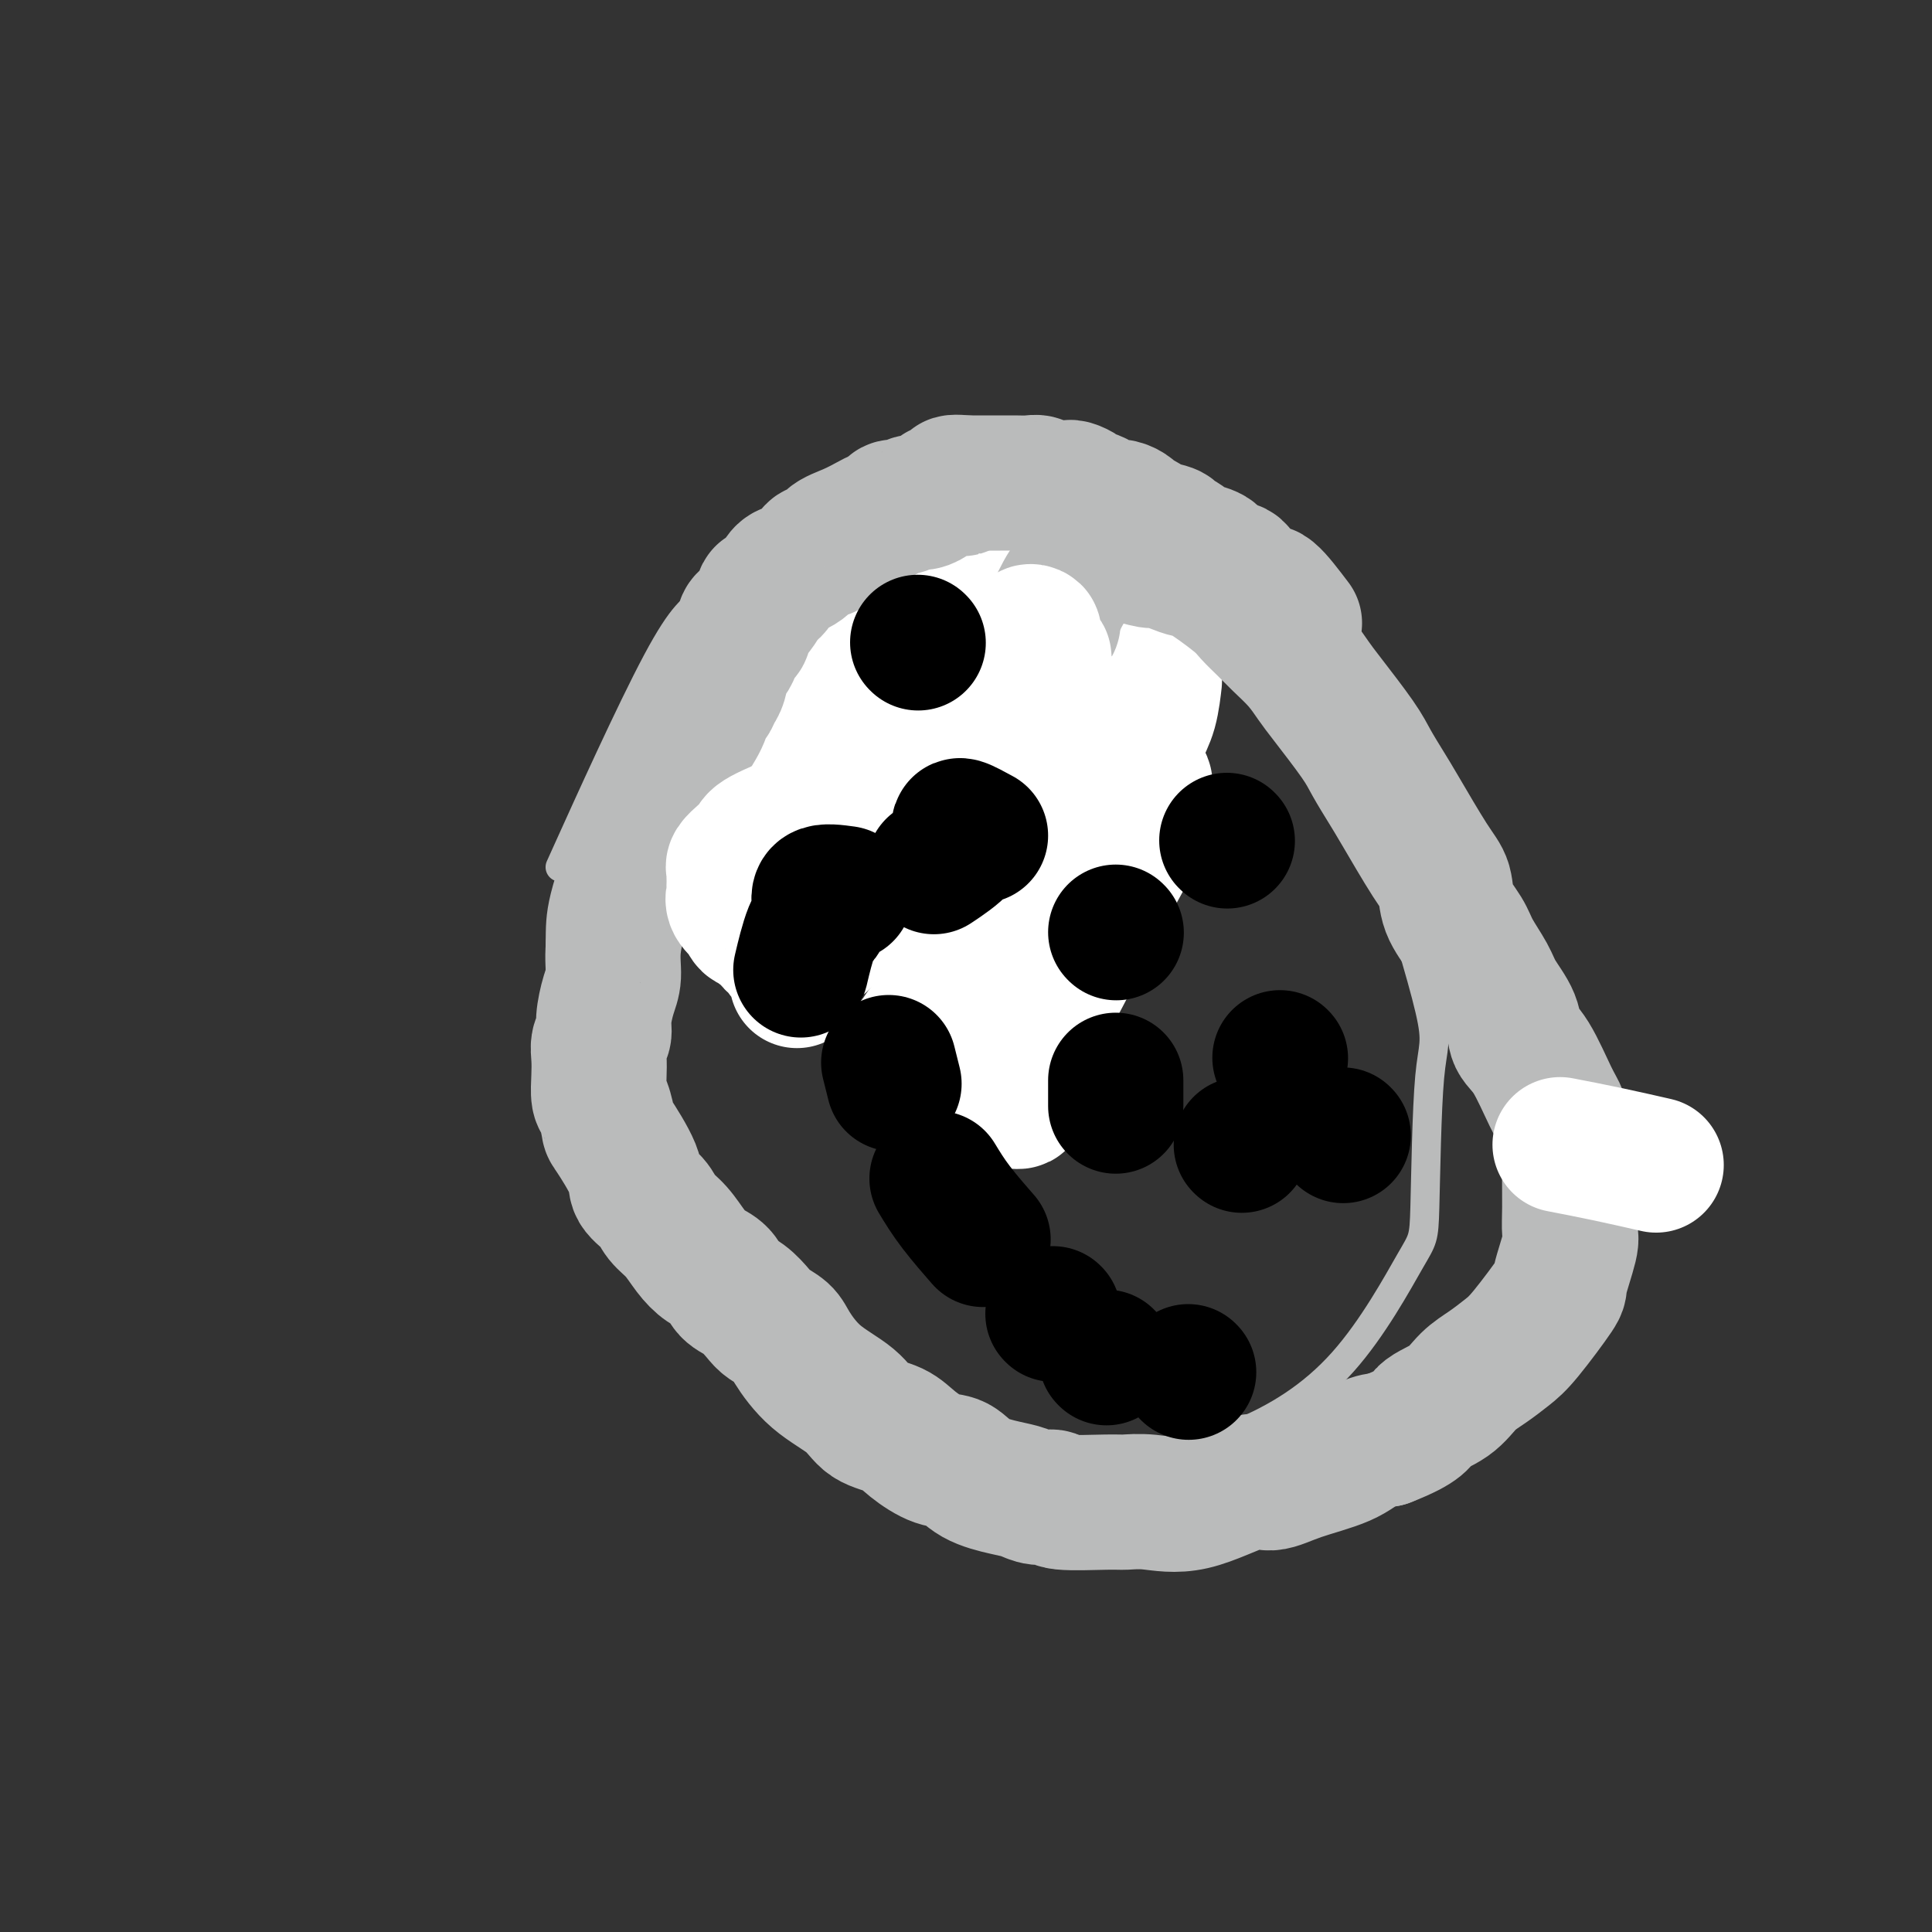
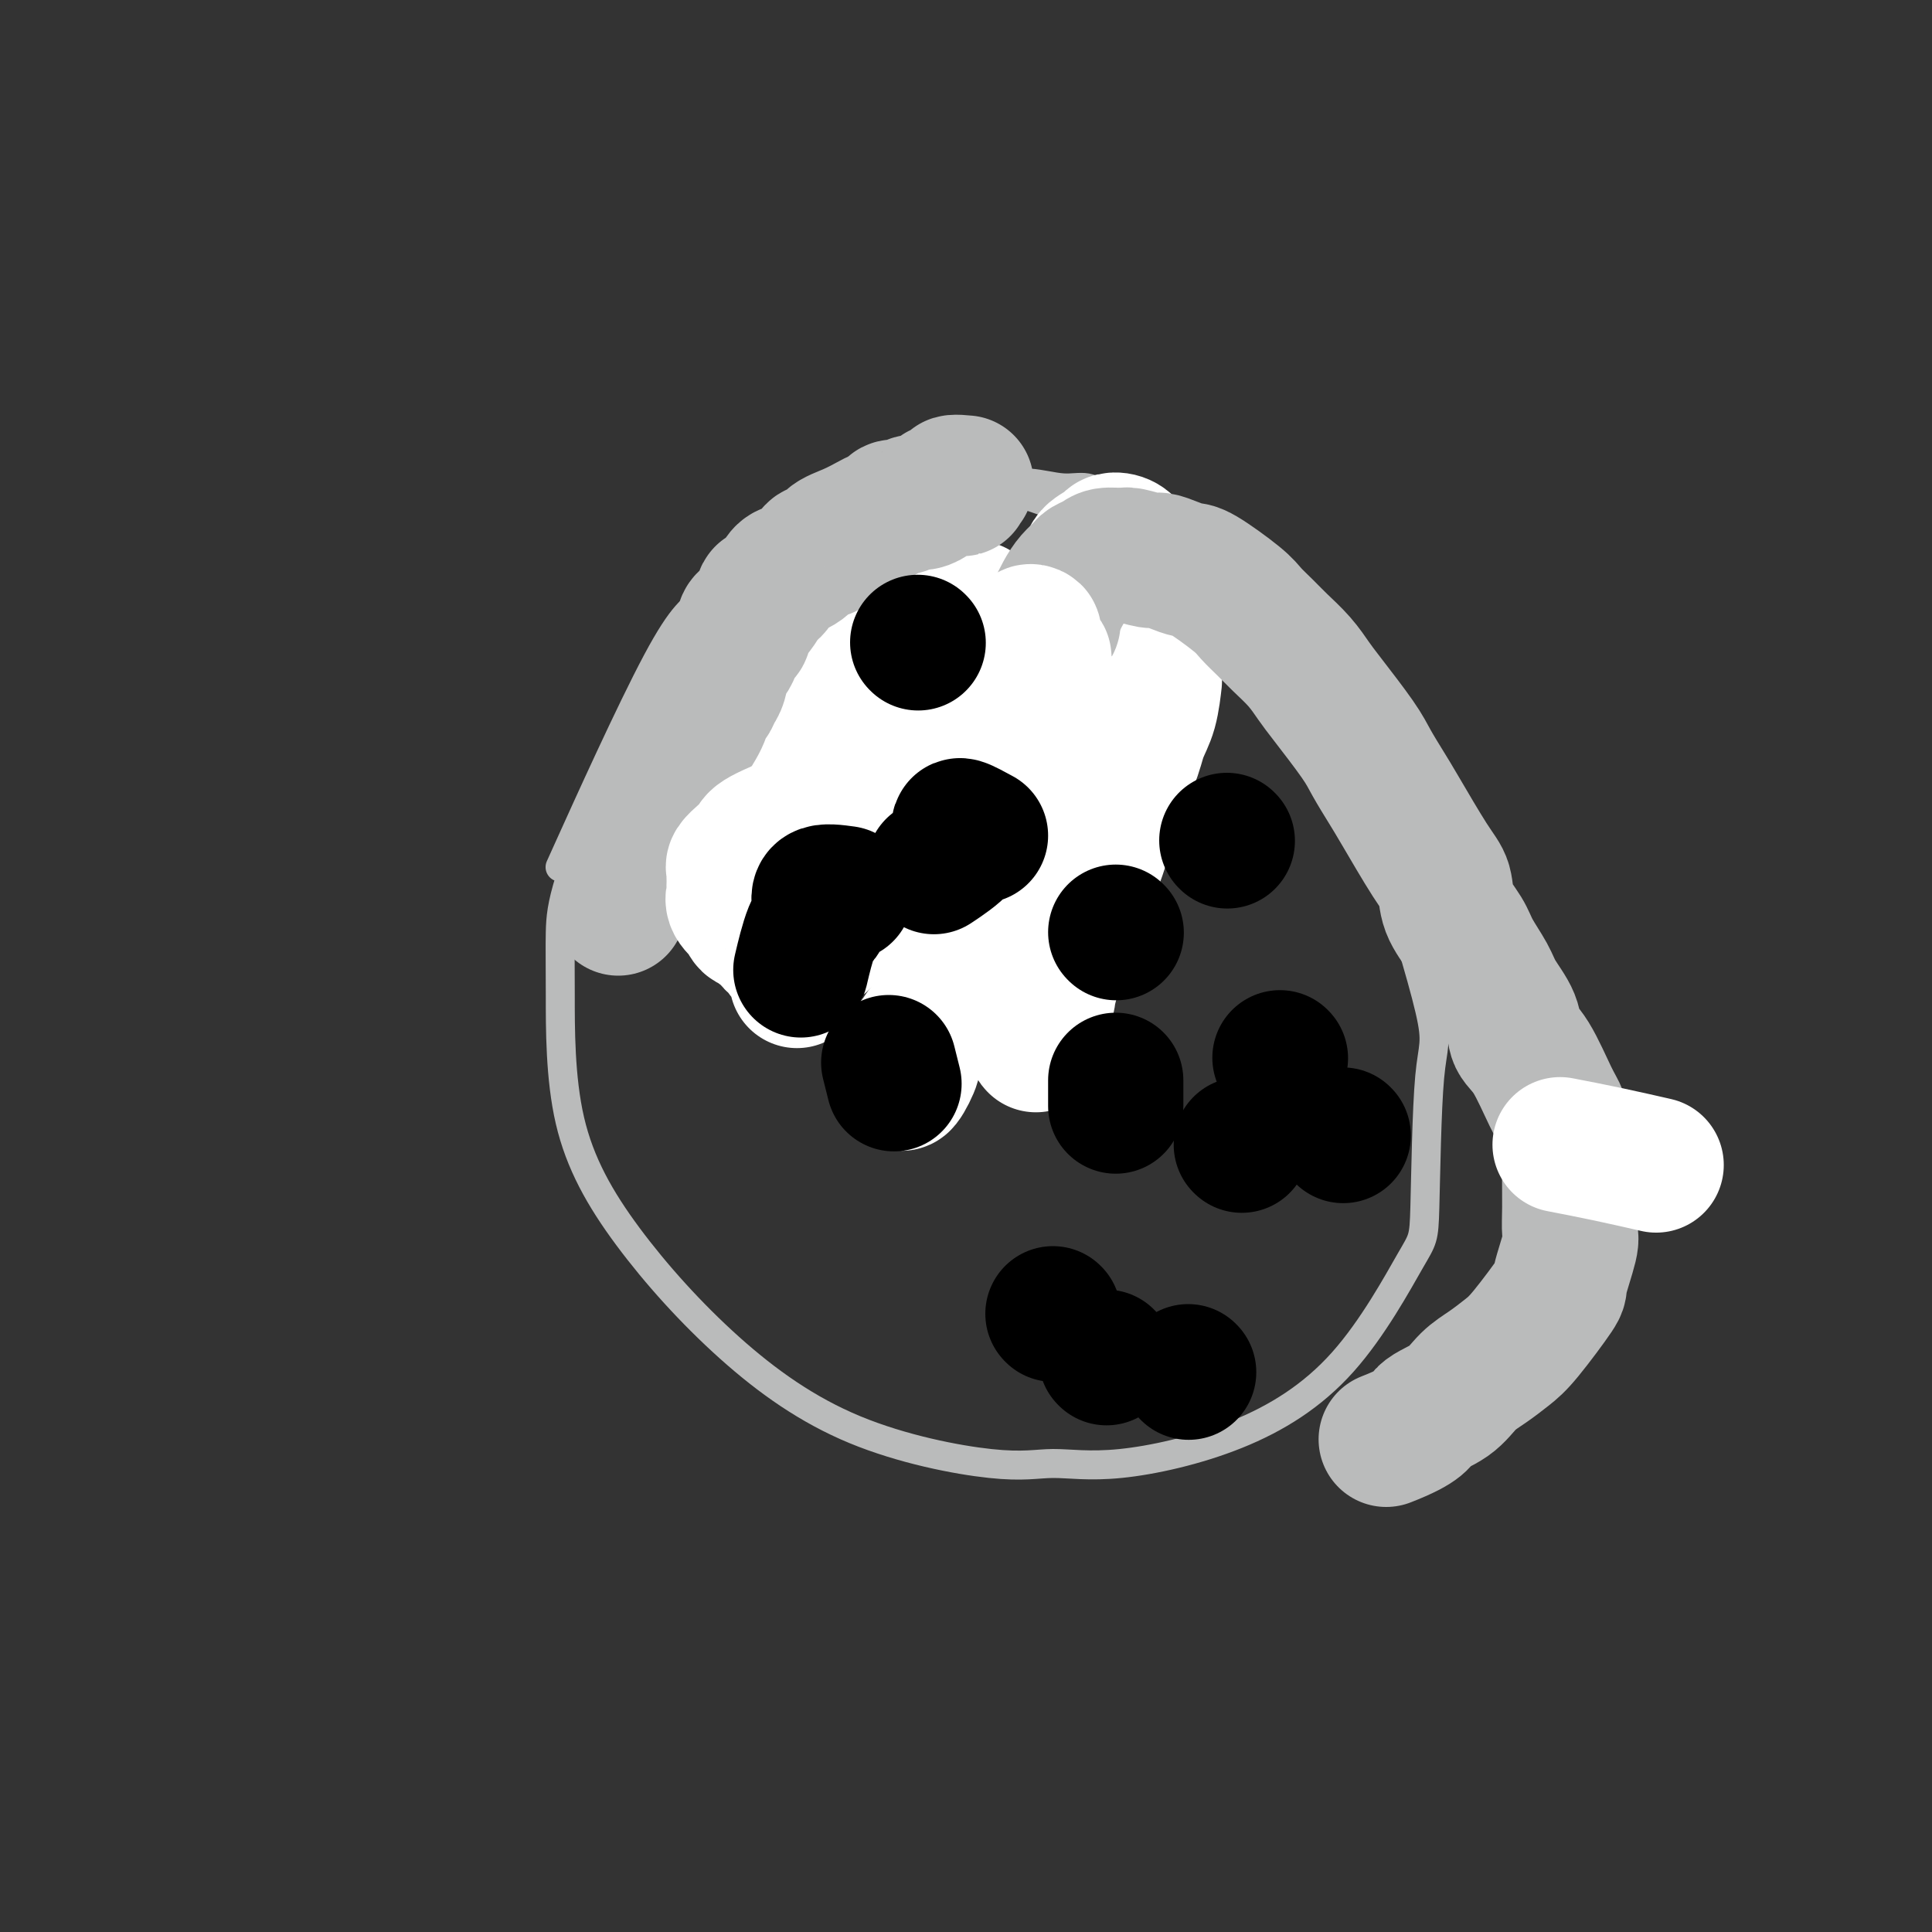
<svg xmlns="http://www.w3.org/2000/svg" viewBox="0 0 400 400" version="1.1">
  <rect x="0" y="0" width="400" height="400" fill="#333333" stroke="none" />
  <g fill="none" stroke="#BABBBB" stroke-width="6" stroke-linecap="round" stroke-linejoin="round">
    <path d="M238,111c-2.923,-2.610 -5.845,-5.220 -8,-7c-2.155,-1.780 -3.541,-2.730 -5,-3c-1.459,-0.270 -2.989,0.139 -5,0c-2.011,-0.139 -4.503,-0.825 -7,-1c-2.497,-0.175 -4.999,0.161 -8,0c-3.001,-0.161 -6.502,-0.820 -10,0c-3.498,0.820 -6.995,3.119 -11,5c-4.005,1.881 -8.519,3.344 -12,5c-3.481,1.656 -5.927,3.506 -11,8c-5.073,4.494 -12.771,11.631 -19,19c-6.229,7.369 -10.990,14.970 -15,23c-4.010,8.030 -7.270,16.487 -9,22c-1.730,5.513 -1.932,8.080 -2,11c-0.068,2.920 -0.003,6.194 0,13c0.003,6.806 -0.056,17.146 2,26c2.056,8.854 6.229,16.224 12,24c5.771,7.776 13.142,15.957 21,23c7.858,7.043 16.205,12.946 26,17c9.795,4.054 21.040,6.259 28,7c6.960,0.741 9.637,0.020 13,0c3.363,-0.020 7.412,0.663 14,0c6.588,-0.663 15.714,-2.671 24,-6c8.286,-3.329 15.730,-7.977 22,-15c6.270,-7.023 11.364,-16.421 14,-21c2.636,-4.579 2.815,-4.341 3,-11c0.185,-6.659 0.377,-20.216 1,-27c0.623,-6.784 1.677,-6.796 0,-14c-1.677,-7.204 -6.086,-21.599 -9,-30c-2.914,-8.401 -4.333,-10.807 -6,-14c-1.667,-3.193 -3.582,-7.174 -8,-14c-4.418,-6.826 -11.340,-16.497 -19,-24c-7.660,-7.503 -16.060,-12.838 -24,-17c-7.940,-4.162 -15.422,-7.150 -23,-9c-7.578,-1.850 -15.253,-2.562 -24,0c-8.747,2.562 -18.568,8.399 -25,13c-6.432,4.601 -9.477,7.965 -12,10c-2.523,2.035 -4.526,2.740 -10,13c-5.474,10.260 -14.421,30.074 -18,38c-3.579,7.926 -1.789,3.963 0,0" />
  </g>
  <g fill="none" stroke="#886AAE" stroke-width="6" stroke-linecap="round" stroke-linejoin="round">
    <path d="M179,185c1.017,3.203 2.033,6.407 3,8c0.967,1.593 1.884,1.576 3,2c1.116,0.424 2.431,1.289 4,2c1.569,0.711 3.393,1.269 5,2c1.607,0.731 2.996,1.636 4,2c1.004,0.364 1.623,0.186 5,0c3.377,-0.186 9.511,-0.381 13,-1c3.489,-0.619 4.332,-1.662 6,-3c1.668,-1.338 4.161,-2.970 6,-5c1.839,-2.030 3.026,-4.458 4,-7c0.974,-2.542 1.737,-5.197 2,-8c0.263,-2.803 0.027,-5.754 0,-9c-0.027,-3.246 0.155,-6.786 0,-10c-0.155,-3.214 -0.646,-6.102 -2,-9c-1.354,-2.898 -3.571,-5.805 -6,-9c-2.429,-3.195 -5.069,-6.677 -7,-9c-1.931,-2.323 -3.153,-3.488 -7,-6c-3.847,-2.512 -10.319,-6.370 -14,-8c-3.681,-1.630 -4.571,-1.031 -6,-1c-1.429,0.031 -3.397,-0.504 -7,0c-3.603,0.504 -8.840,2.049 -12,4c-3.160,1.951 -4.242,4.309 -6,6c-1.758,1.691 -4.190,2.717 -7,7c-2.810,4.283 -5.997,11.824 -8,17c-2.003,5.176 -2.820,7.989 -3,11c-0.180,3.011 0.278,6.222 0,9c-0.278,2.778 -1.291,5.123 0,9c1.291,3.877 4.885,9.288 7,12c2.115,2.712 2.752,2.727 5,4c2.248,1.273 6.107,3.806 8,5c1.893,1.194 1.819,1.051 3,1c1.181,-0.051 3.615,-0.010 5,0c1.385,0.010 1.721,-0.012 3,0c1.279,0.012 3.502,0.056 5,0c1.498,-0.056 2.270,-0.213 6,-2c3.730,-1.787 10.419,-5.203 14,-7c3.581,-1.797 4.055,-1.974 6,-4c1.945,-2.026 5.362,-5.901 7,-8c1.638,-2.099 1.497,-2.422 2,-3c0.503,-0.578 1.650,-1.411 2,-2c0.350,-0.589 -0.096,-0.935 0,-1c0.096,-0.065 0.733,0.151 1,0c0.267,-0.151 0.164,-0.669 0,-1c-0.164,-0.331 -0.390,-0.474 -1,0c-0.610,0.474 -1.603,1.564 -2,2c-0.397,0.436 -0.199,0.218 0,0" />
  </g>
  <g fill="none" stroke="#FFFFFF" stroke-width="28" stroke-linecap="round" stroke-linejoin="round">
-     <path d="M196,159c-0.438,3.125 -0.877,6.250 -1,9c-0.123,2.750 0.069,5.124 0,8c-0.069,2.876 -0.397,6.252 0,10c0.397,3.748 1.521,7.866 2,11c0.479,3.134 0.313,5.285 1,9c0.687,3.715 2.227,8.996 4,13c1.773,4.004 3.781,6.732 5,8c1.219,1.268 1.651,1.075 2,1c0.349,-0.075 0.615,-0.033 1,0c0.385,0.033 0.888,0.055 1,0c0.112,-0.055 -0.167,-0.188 0,-1c0.167,-0.812 0.781,-2.302 1,-3c0.219,-0.698 0.045,-0.604 0,-1c-0.045,-0.396 0.041,-1.283 0,-2c-0.041,-0.717 -0.207,-1.264 0,-2c0.207,-0.736 0.789,-1.661 2,-5c1.211,-3.339 3.052,-9.093 6,-15c2.948,-5.907 7.004,-11.967 9,-15c1.996,-3.033 1.932,-3.039 3,-5c1.068,-1.961 3.268,-5.878 4,-8c0.732,-2.122 -0.003,-2.449 0,-3c0.003,-0.551 0.743,-1.326 1,-2c0.257,-0.674 0.031,-1.246 0,-2c-0.031,-0.754 0.131,-1.688 0,-2c-0.131,-0.312 -0.556,-0.002 -1,0c-0.444,0.002 -0.905,-0.306 -1,0c-0.095,0.306 0.178,1.224 0,2c-0.178,0.776 -0.807,1.408 -1,2c-0.193,0.592 0.050,1.144 0,2c-0.050,0.856 -0.391,2.017 -1,3c-0.609,0.983 -1.484,1.788 -2,3c-0.516,1.212 -0.673,2.831 -1,4c-0.327,1.169 -0.823,1.889 -2,5c-1.177,3.111 -3.033,8.615 -5,13c-1.967,4.385 -4.044,7.653 -5,10c-0.956,2.347 -0.792,3.773 -1,5c-0.208,1.227 -0.787,2.253 -1,3c-0.213,0.747 -0.061,1.213 0,1c0.061,-0.213 0.030,-1.107 0,-2" />
    <path d="M216,213c-2.994,7.419 -0.981,0.467 0,-3c0.981,-3.467 0.928,-3.448 1,-4c0.072,-0.552 0.267,-1.676 1,-4c0.733,-2.324 2.002,-5.850 4,-11c1.998,-5.150 4.724,-11.925 6,-16c1.276,-4.075 1.102,-5.449 2,-8c0.898,-2.551 2.868,-6.277 4,-9c1.132,-2.723 1.425,-4.443 2,-6c0.575,-1.557 1.430,-2.952 2,-5c0.570,-2.048 0.854,-4.750 1,-6c0.146,-1.250 0.153,-1.049 0,-1c-0.153,0.049 -0.467,-0.056 -1,0c-0.533,0.056 -1.287,0.272 -2,1c-0.713,0.728 -1.387,1.969 -2,3c-0.613,1.031 -1.164,1.851 -2,3c-0.836,1.149 -1.956,2.627 -3,4c-1.044,1.373 -2.012,2.641 -3,4c-0.988,1.359 -1.997,2.808 -4,6c-2.003,3.192 -5.000,8.128 -8,13c-3.000,4.872 -6.002,9.679 -9,15c-2.998,5.321 -5.993,11.157 -8,15c-2.007,3.843 -3.027,5.695 -4,7c-0.973,1.305 -1.898,2.063 -3,4c-1.102,1.937 -2.379,5.054 -3,7c-0.621,1.946 -0.584,2.720 0,2c0.584,-0.720 1.716,-2.935 2,-4c0.284,-1.065 -0.280,-0.979 0,-2c0.280,-1.021 1.405,-3.147 2,-4c0.595,-0.853 0.660,-0.432 2,-3c1.340,-2.568 3.953,-8.126 6,-12c2.047,-3.874 3.526,-6.066 5,-9c1.474,-2.934 2.941,-6.611 5,-11c2.059,-4.389 4.708,-9.489 7,-14c2.292,-4.511 4.226,-8.432 5,-10c0.774,-1.568 0.387,-0.784 0,0" />
    <path d="M230,134c1.151,-3.021 2.303,-6.043 3,-8c0.697,-1.957 0.940,-2.851 1,-4c0.060,-1.149 -0.062,-2.554 0,-4c0.062,-1.446 0.307,-2.932 0,-4c-0.307,-1.068 -1.167,-1.718 -2,-2c-0.833,-0.282 -1.640,-0.196 -2,0c-0.360,0.196 -0.272,0.501 -1,1c-0.728,0.499 -2.271,1.191 -3,2c-0.729,0.809 -0.645,1.734 -1,3c-0.355,1.266 -1.148,2.873 -2,4c-0.852,1.127 -1.763,1.773 -3,4c-1.237,2.227 -2.800,6.033 -5,10c-2.200,3.967 -5.038,8.093 -8,13c-2.962,4.907 -6.048,10.596 -8,14c-1.952,3.404 -2.771,4.525 -4,6c-1.229,1.475 -2.869,3.304 -5,6c-2.131,2.696 -4.753,6.258 -7,9c-2.247,2.742 -4.119,4.665 -6,6c-1.881,1.335 -3.772,2.082 -5,3c-1.228,0.918 -1.793,2.006 -2,2c-0.207,-0.006 -0.055,-1.105 0,-2c0.055,-0.895 0.015,-1.585 0,-2c-0.015,-0.415 -0.004,-0.555 1,-2c1.004,-1.445 3.001,-4.197 4,-6c0.999,-1.803 1.000,-2.658 1,-3c0.000,-0.342 0.000,-0.171 0,0" />
    <path d="M192,159c2.055,-3.906 4.109,-7.812 5,-10c0.891,-2.188 0.617,-2.659 1,-4c0.383,-1.341 1.423,-3.552 2,-5c0.577,-1.448 0.691,-2.133 1,-3c0.309,-0.867 0.815,-1.916 1,-3c0.185,-1.084 0.050,-2.203 0,-3c-0.050,-0.797 -0.016,-1.271 0,-2c0.016,-0.729 0.012,-1.713 0,-2c-0.012,-0.287 -0.033,0.121 0,0c0.033,-0.121 0.122,-0.773 0,-1c-0.122,-0.227 -0.453,-0.031 -1,0c-0.547,0.031 -1.310,-0.105 -2,0c-0.690,0.105 -1.308,0.449 -2,1c-0.692,0.551 -1.458,1.308 -2,2c-0.542,0.692 -0.859,1.318 -1,2c-0.141,0.682 -0.106,1.421 -1,3c-0.894,1.579 -2.716,3.998 -4,6c-1.284,2.002 -2.029,3.587 -3,5c-0.971,1.413 -2.169,2.655 -3,4c-0.831,1.345 -1.294,2.795 -3,6c-1.706,3.205 -4.653,8.166 -7,12c-2.347,3.834 -4.093,6.542 -5,8c-0.907,1.458 -0.975,1.667 -1,2c-0.025,0.333 -0.009,0.789 0,1c0.009,0.211 0.009,0.177 0,-1c-0.009,-1.177 -0.029,-3.497 0,-5c0.029,-1.503 0.106,-2.189 0,-3c-0.106,-0.811 -0.397,-1.749 0,-3c0.397,-1.251 1.481,-2.816 2,-4c0.519,-1.184 0.471,-1.986 1,-3c0.529,-1.014 1.633,-2.240 2,-4c0.367,-1.760 -0.003,-4.055 0,-6c0.003,-1.945 0.379,-3.541 1,-5c0.621,-1.459 1.487,-2.782 2,-6c0.513,-3.218 0.674,-8.330 1,-11c0.326,-2.670 0.816,-2.899 1,-4c0.184,-1.101 0.061,-3.075 0,-4c-0.061,-0.925 -0.062,-0.800 0,-1c0.062,-0.200 0.185,-0.723 0,-1c-0.185,-0.277 -0.679,-0.308 -1,0c-0.321,0.308 -0.470,0.954 -1,1c-0.530,0.046 -1.442,-0.508 -2,0c-0.558,0.508 -0.763,2.078 -1,3c-0.237,0.922 -0.507,1.196 -1,2c-0.493,0.804 -1.210,2.140 -2,3c-0.790,0.860 -1.654,1.246 -2,2c-0.346,0.754 -0.173,1.877 0,3" />
    <path d="M167,131c-1.273,2.288 -1.454,1.508 -2,3c-0.546,1.492 -1.455,5.256 -3,9c-1.545,3.744 -3.724,7.469 -5,10c-1.276,2.531 -1.648,3.870 -2,5c-0.352,1.130 -0.683,2.051 -1,3c-0.317,0.949 -0.622,1.925 -1,3c-0.378,1.075 -0.831,2.248 -1,3c-0.169,0.752 -0.054,1.084 0,1c0.054,-0.084 0.047,-0.585 0,-1c-0.047,-0.415 -0.132,-0.743 0,-1c0.132,-0.257 0.483,-0.443 1,-2c0.517,-1.557 1.199,-4.487 2,-6c0.801,-1.513 1.719,-1.611 2,-2c0.281,-0.389 -0.076,-1.071 1,-3c1.076,-1.929 3.587,-5.106 5,-7c1.413,-1.894 1.730,-2.507 4,-6c2.270,-3.493 6.493,-9.868 9,-13c2.507,-3.132 3.299,-3.022 4,-4c0.701,-0.978 1.312,-3.044 2,-4c0.688,-0.956 1.453,-0.802 2,-1c0.547,-0.198 0.875,-0.749 1,-1c0.125,-0.251 0.047,-0.201 0,0c-0.047,0.201 -0.061,0.553 0,1c0.061,0.447 0.199,0.990 0,2c-0.199,1.010 -0.735,2.488 -1,3c-0.265,0.512 -0.259,0.057 -1,1c-0.741,0.943 -2.229,3.282 -3,5c-0.771,1.718 -0.824,2.814 -1,4c-0.176,1.186 -0.474,2.463 -1,4c-0.526,1.537 -1.280,3.334 -2,5c-0.720,1.666 -1.405,3.202 -2,5c-0.595,1.798 -1.101,3.857 -2,6c-0.899,2.143 -2.192,4.370 -3,6c-0.808,1.630 -1.130,2.665 -2,5c-0.870,2.335 -2.289,5.972 -3,8c-0.711,2.028 -0.713,2.446 -1,3c-0.287,0.554 -0.859,1.242 -1,2c-0.141,0.758 0.148,1.585 0,2c-0.148,0.415 -0.732,0.420 -1,0c-0.268,-0.420 -0.219,-1.263 0,-2c0.219,-0.737 0.610,-1.369 1,-2" />
    <path d="M162,175c0.000,-0.667 0.000,-0.333 0,0" />
  </g>
  <g fill="none" stroke="#BABBBB" stroke-width="28" stroke-linecap="round" stroke-linejoin="round">
-     <path d="M268,129c-1.921,-2.528 -3.841,-5.056 -5,-6c-1.159,-0.944 -1.556,-0.303 -2,0c-0.444,0.303 -0.933,0.268 -1,0c-0.067,-0.268 0.290,-0.767 0,-1c-0.290,-0.233 -1.227,-0.198 -2,-1c-0.773,-0.802 -1.381,-2.440 -2,-3c-0.619,-0.560 -1.250,-0.043 -2,0c-0.750,0.043 -1.618,-0.387 -2,-1c-0.382,-0.613 -0.278,-1.407 -1,-2c-0.722,-0.593 -2.270,-0.985 -3,-1c-0.730,-0.015 -0.641,0.347 -1,0c-0.359,-0.347 -1.166,-1.402 -2,-2c-0.834,-0.598 -1.694,-0.738 -2,-1c-0.306,-0.262 -0.056,-0.647 -1,-1c-0.944,-0.353 -3.082,-0.673 -4,-1c-0.918,-0.327 -0.617,-0.662 -1,-1c-0.383,-0.338 -1.451,-0.678 -2,-1c-0.549,-0.322 -0.580,-0.625 -1,-1c-0.420,-0.375 -1.230,-0.822 -2,-1c-0.770,-0.178 -1.502,-0.085 -2,0c-0.498,0.085 -0.762,0.164 -1,0c-0.238,-0.164 -0.449,-0.569 -1,-1c-0.551,-0.431 -1.443,-0.886 -2,-1c-0.557,-0.114 -0.779,0.113 -1,0c-0.221,-0.113 -0.439,-0.566 -1,-1c-0.561,-0.434 -1.463,-0.849 -2,-1c-0.537,-0.151 -0.707,-0.040 -1,0c-0.293,0.040 -0.708,0.007 -1,0c-0.292,-0.007 -0.462,0.012 -1,0c-0.538,-0.012 -1.445,-0.056 -2,0c-0.555,0.056 -0.757,0.211 -1,0c-0.243,-0.211 -0.526,-0.789 -1,-1c-0.474,-0.211 -1.139,-0.057 -2,0c-0.861,0.057 -1.918,0.015 -3,0c-1.082,-0.015 -2.191,-0.004 -3,0c-0.809,0.004 -1.320,0.001 -2,0c-0.680,-0.001 -1.529,-0.000 -2,0c-0.471,0.000 -0.563,0.000 -1,0c-0.437,-0.000 -1.218,-0.000 -2,0" />
    <path d="M200,100c-5.102,-0.534 -1.856,0.632 -1,1c0.856,0.368 -0.677,-0.060 -2,0c-1.323,0.060 -2.437,0.609 -3,1c-0.563,0.391 -0.574,0.626 -1,1c-0.426,0.374 -1.265,0.888 -2,1c-0.735,0.112 -1.366,-0.177 -2,0c-0.634,0.177 -1.271,0.820 -2,1c-0.729,0.180 -1.552,-0.103 -2,0c-0.448,0.103 -0.523,0.593 -1,1c-0.477,0.407 -1.355,0.730 -2,1c-0.645,0.270 -1.055,0.488 -2,1c-0.945,0.512 -2.424,1.317 -4,2c-1.576,0.683 -3.249,1.244 -4,2c-0.751,0.756 -0.582,1.708 -1,2c-0.418,0.292 -1.424,-0.076 -2,0c-0.576,0.076 -0.721,0.596 -1,1c-0.279,0.404 -0.693,0.693 -1,1c-0.307,0.307 -0.507,0.632 -1,1c-0.493,0.368 -1.279,0.779 -2,1c-0.721,0.221 -1.377,0.252 -2,1c-0.623,0.748 -1.213,2.214 -2,3c-0.787,0.786 -1.770,0.892 -2,1c-0.230,0.108 0.293,0.218 0,1c-0.293,0.782 -1.402,2.236 -2,3c-0.598,0.764 -0.685,0.837 -1,1c-0.315,0.163 -0.858,0.415 -1,1c-0.142,0.585 0.117,1.502 0,2c-0.117,0.498 -0.609,0.578 -1,1c-0.391,0.422 -0.682,1.187 -1,2c-0.318,0.813 -0.662,1.675 -1,2c-0.338,0.325 -0.668,0.113 -1,1c-0.332,0.887 -0.664,2.871 -1,4c-0.336,1.129 -0.675,1.402 -1,2c-0.325,0.598 -0.637,1.522 -1,2c-0.363,0.478 -0.777,0.512 -1,1c-0.223,0.488 -0.255,1.432 -1,3c-0.745,1.568 -2.201,3.762 -3,5c-0.799,1.238 -0.939,1.522 -2,3c-1.061,1.478 -3.044,4.151 -4,6c-0.956,1.849 -0.886,2.876 -1,4c-0.114,1.124 -0.413,2.347 -1,3c-0.587,0.653 -1.464,0.736 -2,2c-0.536,1.264 -0.732,3.708 -1,5c-0.268,1.292 -0.607,1.430 -1,2c-0.393,0.570 -0.840,1.570 -1,2c-0.160,0.430 -0.033,0.291 0,1c0.033,0.709 -0.030,2.268 0,3c0.030,0.732 0.151,0.638 0,1c-0.151,0.362 -0.576,1.181 -1,2" />
-     <path d="M128,188c-1.174,4.042 -0.108,1.645 0,2c0.108,0.355 -0.740,3.460 -1,6c-0.260,2.540 0.070,4.514 0,6c-0.070,1.486 -0.541,2.483 -1,4c-0.459,1.517 -0.907,3.552 -1,5c-0.093,1.448 0.171,2.307 0,3c-0.171,0.693 -0.775,1.219 -1,2c-0.225,0.781 -0.071,1.818 0,3c0.071,1.182 0.057,2.511 0,4c-0.057,1.489 -0.158,3.140 0,4c0.158,0.860 0.576,0.929 1,2c0.424,1.071 0.856,3.143 1,4c0.144,0.857 0.002,0.498 1,2c0.998,1.502 3.138,4.866 4,7c0.862,2.134 0.446,3.039 1,4c0.554,0.961 2.076,1.976 3,3c0.924,1.024 1.249,2.055 2,3c0.751,0.945 1.930,1.804 3,3c1.070,1.196 2.033,2.728 3,4c0.967,1.272 1.940,2.284 3,3c1.060,0.716 2.208,1.136 3,2c0.792,0.864 1.228,2.171 2,3c0.772,0.829 1.882,1.181 3,2c1.118,0.819 2.246,2.105 3,3c0.754,0.895 1.136,1.400 2,2c0.864,0.600 2.210,1.295 3,2c0.790,0.705 1.022,1.420 2,3c0.978,1.580 2.700,4.025 5,6c2.300,1.975 5.178,3.479 7,5c1.822,1.521 2.588,3.060 4,4c1.412,0.940 3.470,1.281 5,2c1.530,0.719 2.530,1.818 4,3c1.470,1.182 3.408,2.449 5,3c1.592,0.551 2.837,0.386 4,1c1.163,0.614 2.242,2.006 4,3c1.758,0.994 4.193,1.591 6,2c1.807,0.409 2.984,0.631 4,1c1.016,0.369 1.870,0.884 3,1c1.130,0.116 2.536,-0.166 3,0c0.464,0.166 -0.013,0.781 2,1c2.013,0.219 6.517,0.043 9,0c2.483,-0.043 2.946,0.046 4,0c1.054,-0.046 2.700,-0.228 5,0c2.300,0.228 5.255,0.865 9,0c3.745,-0.865 8.280,-3.233 11,-4c2.720,-0.767 3.627,0.068 5,0c1.373,-0.068 3.213,-1.039 6,-2c2.787,-0.961 6.519,-1.913 9,-3c2.481,-1.087 3.709,-2.311 5,-3c1.291,-0.689 2.646,-0.845 4,-1" />
    <path d="M287,298c7.748,-3.016 7.118,-4.057 8,-5c0.882,-0.943 3.275,-1.787 5,-3c1.725,-1.213 2.782,-2.795 4,-4c1.218,-1.205 2.597,-2.033 4,-3c1.403,-0.967 2.828,-2.073 4,-3c1.172,-0.927 2.090,-1.674 4,-4c1.910,-2.326 4.813,-6.229 6,-8c1.187,-1.771 0.658,-1.408 1,-3c0.342,-1.592 1.557,-5.139 2,-7c0.443,-1.861 0.116,-2.037 0,-3c-0.116,-0.963 -0.020,-2.712 0,-5c0.020,-2.288 -0.038,-5.115 0,-7c0.038,-1.885 0.170,-2.830 0,-4c-0.170,-1.170 -0.641,-2.567 -1,-4c-0.359,-1.433 -0.605,-2.903 -1,-4c-0.395,-1.097 -0.939,-1.823 -2,-4c-1.061,-2.177 -2.639,-5.806 -4,-8c-1.361,-2.194 -2.504,-2.954 -3,-4c-0.496,-1.046 -0.344,-2.379 -1,-4c-0.656,-1.621 -2.120,-3.531 -3,-5c-0.880,-1.469 -1.177,-2.497 -2,-4c-0.823,-1.503 -2.174,-3.481 -3,-5c-0.826,-1.519 -1.128,-2.581 -2,-4c-0.872,-1.419 -2.316,-3.196 -3,-5c-0.684,-1.804 -0.610,-3.634 -1,-5c-0.390,-1.366 -1.245,-2.269 -3,-5c-1.755,-2.731 -4.410,-7.291 -6,-10c-1.590,-2.709 -2.116,-3.567 -3,-5c-0.884,-1.433 -2.126,-3.439 -3,-5c-0.874,-1.561 -1.382,-2.676 -3,-5c-1.618,-2.324 -4.347,-5.857 -6,-8c-1.653,-2.143 -2.228,-2.895 -3,-4c-0.772,-1.105 -1.739,-2.562 -3,-4c-1.261,-1.438 -2.817,-2.859 -4,-4c-1.183,-1.141 -1.993,-2.004 -3,-3c-1.007,-0.996 -2.212,-2.126 -3,-3c-0.788,-0.874 -1.160,-1.492 -3,-3c-1.840,-1.508 -5.148,-3.906 -7,-5c-1.852,-1.094 -2.247,-0.886 -3,-1c-0.753,-0.114 -1.863,-0.552 -3,-1c-1.137,-0.448 -2.300,-0.905 -3,-1c-0.700,-0.095 -0.936,0.174 -2,0c-1.064,-0.174 -2.958,-0.790 -4,-1c-1.042,-0.210 -1.234,-0.016 -2,0c-0.766,0.016 -2.106,-0.148 -3,0c-0.894,0.148 -1.342,0.608 -2,1c-0.658,0.392 -1.527,0.715 -2,1c-0.473,0.285 -0.549,0.530 -1,1c-0.451,0.470 -1.275,1.165 -2,2c-0.725,0.835 -1.350,1.810 -2,3c-0.650,1.190 -1.325,2.595 -2,4" />
    <path d="M218,127c-1.582,2.211 -0.037,1.739 0,2c0.037,0.261 -1.433,1.253 -2,2c-0.567,0.747 -0.232,1.247 0,2c0.232,0.753 0.361,1.757 0,3c-0.361,1.243 -1.211,2.723 -2,4c-0.789,1.277 -1.518,2.350 -2,3c-0.482,0.650 -0.717,0.877 -1,2c-0.283,1.123 -0.615,3.140 -1,4c-0.385,0.860 -0.823,0.562 -2,2c-1.177,1.438 -3.091,4.613 -4,6c-0.909,1.387 -0.811,0.986 -2,2c-1.189,1.014 -3.665,3.445 -5,5c-1.335,1.555 -1.528,2.235 -2,3c-0.472,0.765 -1.223,1.614 -2,2c-0.777,0.386 -1.579,0.310 -3,2c-1.421,1.690 -3.459,5.147 -5,8c-1.541,2.853 -2.583,5.101 -3,6c-0.417,0.899 -0.208,0.450 0,0" />
  </g>
  <g fill="none" stroke="#FFFFFF" stroke-width="28" stroke-linecap="round" stroke-linejoin="round">
    <path d="M181,189c1.717,-2.774 3.435,-5.548 4,-7c0.565,-1.452 -0.021,-1.581 0,-2c0.021,-0.419 0.650,-1.127 1,-2c0.350,-0.873 0.422,-1.911 1,-3c0.578,-1.089 1.660,-2.229 2,-3c0.340,-0.771 -0.064,-1.174 0,-2c0.064,-0.826 0.595,-2.077 1,-3c0.405,-0.923 0.682,-1.518 1,-2c0.318,-0.482 0.677,-0.850 1,-2c0.323,-1.150 0.612,-3.082 1,-4c0.388,-0.918 0.877,-0.823 1,-1c0.123,-0.177 -0.121,-0.625 0,-1c0.121,-0.375 0.606,-0.675 1,-1c0.394,-0.325 0.698,-0.674 1,-1c0.302,-0.326 0.602,-0.627 1,-1c0.398,-0.373 0.895,-0.817 1,-1c0.105,-0.183 -0.183,-0.106 0,0c0.183,0.106 0.838,0.240 1,0c0.162,-0.240 -0.167,-0.853 0,-1c0.167,-0.147 0.832,0.172 1,0c0.168,-0.172 -0.161,-0.835 0,-1c0.161,-0.165 0.813,0.167 1,0c0.187,-0.167 -0.091,-0.832 0,-1c0.091,-0.168 0.550,0.162 1,0c0.450,-0.162 0.890,-0.817 1,-1c0.110,-0.183 -0.112,0.105 0,0c0.112,-0.105 0.556,-0.602 1,-1c0.444,-0.398 0.889,-0.698 1,-1c0.111,-0.302 -0.111,-0.606 0,-1c0.111,-0.394 0.556,-0.879 1,-1c0.444,-0.121 0.889,0.121 1,0c0.111,-0.121 -0.111,-0.606 0,-1c0.111,-0.394 0.556,-0.698 1,-1c0.444,-0.302 0.889,-0.602 1,-1c0.111,-0.398 -0.110,-0.894 0,-1c0.110,-0.106 0.551,0.179 1,0c0.449,-0.179 0.905,-0.821 1,-1c0.095,-0.179 -0.171,0.107 0,0c0.171,-0.107 0.778,-0.606 1,-1c0.222,-0.394 0.060,-0.683 0,-1c-0.060,-0.317 -0.017,-0.662 0,-1c0.017,-0.338 0.009,-0.669 0,-1" />
    <path d="M212,136c3.166,-3.517 1.580,-0.809 1,0c-0.580,0.809 -0.155,-0.283 0,-1c0.155,-0.717 0.042,-1.061 0,-1c-0.042,0.061 -0.011,0.527 0,1c0.011,0.473 0.003,0.953 0,1c-0.003,0.047 -0.001,-0.338 0,0c0.001,0.338 0.000,1.400 0,2c-0.000,0.600 -0.000,0.738 0,1c0.000,0.262 0.000,0.648 0,1c-0.000,0.352 -0.000,0.672 0,1c0.000,0.328 0.000,0.665 0,1c-0.000,0.335 -0.000,0.667 0,1c0.000,0.333 0.001,0.666 0,1c-0.001,0.334 -0.004,0.667 0,1c0.004,0.333 0.016,0.664 0,1c-0.016,0.336 -0.060,0.678 0,1c0.060,0.322 0.223,0.626 0,1c-0.223,0.374 -0.833,0.820 -1,1c-0.167,0.180 0.110,0.094 0,0c-0.110,-0.094 -0.608,-0.195 -1,0c-0.392,0.195 -0.680,0.685 -1,1c-0.320,0.315 -0.673,0.456 -1,1c-0.327,0.544 -0.627,1.493 -1,2c-0.373,0.507 -0.818,0.573 -1,1c-0.182,0.427 -0.101,1.213 0,2c0.101,0.787 0.223,1.573 0,2c-0.223,0.427 -0.792,0.496 -1,1c-0.208,0.504 -0.056,1.445 0,2c0.056,0.555 0.015,0.726 0,1c-0.015,0.274 -0.004,0.651 0,1c0.004,0.349 0.001,0.671 0,1c-0.001,0.329 -0.001,0.664 0,1" />
    <path d="M206,165c-0.314,2.022 -0.099,1.078 0,1c0.099,-0.078 0.082,0.711 0,1c-0.082,0.289 -0.228,0.077 0,0c0.228,-0.077 0.831,-0.019 1,0c0.169,0.019 -0.094,-0.002 0,0c0.094,0.002 0.546,0.027 1,0c0.454,-0.027 0.910,-0.104 1,0c0.090,0.104 -0.186,0.390 0,0c0.186,-0.390 0.834,-1.456 1,-2c0.166,-0.544 -0.152,-0.565 0,-1c0.152,-0.435 0.773,-1.285 1,-2c0.227,-0.715 0.061,-1.294 0,-2c-0.061,-0.706 -0.016,-1.540 0,-2c0.016,-0.460 0.005,-0.545 0,-1c-0.005,-0.455 -0.002,-1.280 0,-2c0.002,-0.720 0.004,-1.336 0,-2c-0.004,-0.664 -0.015,-1.375 0,-2c0.015,-0.625 0.057,-1.165 0,-2c-0.057,-0.835 -0.211,-1.967 0,-3c0.211,-1.033 0.788,-1.969 1,-3c0.212,-1.031 0.061,-2.159 0,-3c-0.061,-0.841 -0.032,-1.396 0,-2c0.032,-0.604 0.065,-1.258 0,-2c-0.065,-0.742 -0.229,-1.571 0,-2c0.229,-0.429 0.850,-0.459 1,-1c0.150,-0.541 -0.171,-1.595 0,-2c0.171,-0.405 0.834,-0.161 1,0c0.166,0.161 -0.166,0.240 0,1c0.166,0.760 0.828,2.200 1,3c0.172,0.800 -0.147,0.959 0,1c0.147,0.041 0.760,-0.036 1,0c0.240,0.036 0.105,0.185 0,1c-0.105,0.815 -0.182,2.296 0,3c0.182,0.704 0.623,0.630 1,1c0.377,0.370 0.688,1.185 1,2" />
    <path d="M218,143c0.708,1.709 -0.021,0.982 0,1c0.021,0.018 0.793,0.783 1,1c0.207,0.217 -0.152,-0.113 0,0c0.152,0.113 0.813,0.669 1,1c0.187,0.331 -0.100,0.436 0,1c0.100,0.564 0.586,1.586 1,2c0.414,0.414 0.755,0.219 1,0c0.245,-0.219 0.394,-0.461 1,0c0.606,0.461 1.668,1.626 2,2c0.332,0.374 -0.065,-0.043 0,0c0.065,0.043 0.591,0.548 1,1c0.409,0.452 0.701,0.853 1,1c0.299,0.147 0.607,0.040 1,0c0.393,-0.040 0.873,-0.013 1,0c0.127,0.013 -0.099,0.014 0,0c0.099,-0.014 0.522,-0.041 1,0c0.478,0.041 1.011,0.152 1,0c-0.011,-0.152 -0.566,-0.566 -1,-1c-0.434,-0.434 -0.746,-0.887 -1,-1c-0.254,-0.113 -0.448,0.113 -1,0c-0.552,-0.113 -1.461,-0.567 -2,-1c-0.539,-0.433 -0.707,-0.847 -1,-1c-0.293,-0.153 -0.712,-0.045 -1,0c-0.288,0.045 -0.444,0.026 -1,0c-0.556,-0.026 -1.512,-0.060 -2,0c-0.488,0.060 -0.508,0.212 -1,0c-0.492,-0.212 -1.456,-0.789 -2,-1c-0.544,-0.211 -0.670,-0.057 -1,0c-0.330,0.057 -0.866,0.018 -1,0c-0.134,-0.018 0.133,-0.016 0,0c-0.133,0.016 -0.666,0.046 -1,0c-0.334,-0.046 -0.470,-0.167 -1,0c-0.530,0.167 -1.453,0.623 -2,1c-0.547,0.377 -0.717,0.675 -1,1c-0.283,0.325 -0.678,0.678 -1,1c-0.322,0.322 -0.572,0.612 -1,1c-0.428,0.388 -1.034,0.873 -2,1c-0.966,0.127 -2.293,-0.103 -3,0c-0.707,0.103 -0.794,0.539 -1,1c-0.206,0.461 -0.529,0.948 -1,1c-0.471,0.052 -1.088,-0.332 -2,0c-0.912,0.332 -2.118,1.381 -3,2c-0.882,0.619 -1.441,0.810 -2,1" />
    <path d="M195,158c-3.113,1.603 -0.894,0.609 -2,1c-1.106,0.391 -5.537,2.167 -8,3c-2.463,0.833 -2.960,0.723 -4,1c-1.040,0.277 -2.624,0.942 -5,2c-2.376,1.058 -5.544,2.511 -9,4c-3.456,1.489 -7.199,3.015 -9,4c-1.801,0.985 -1.659,1.430 -2,2c-0.341,0.570 -1.163,1.266 -2,2c-0.837,0.734 -1.688,1.506 -2,2c-0.312,0.494 -0.084,0.710 0,1c0.084,0.290 0.023,0.654 0,1c-0.023,0.346 -0.008,0.672 0,1c0.008,0.328 0.010,0.656 0,1c-0.010,0.344 -0.032,0.703 0,1c0.032,0.297 0.117,0.532 0,1c-0.117,0.468 -0.435,1.168 0,2c0.435,0.832 1.622,1.795 2,2c0.378,0.205 -0.055,-0.349 0,0c0.055,0.349 0.597,1.599 1,2c0.403,0.401 0.666,-0.047 1,0c0.334,0.047 0.738,0.590 1,1c0.262,0.410 0.381,0.687 1,1c0.619,0.313 1.738,0.662 2,1c0.262,0.338 -0.332,0.664 0,1c0.332,0.336 1.591,0.683 2,1c0.409,0.317 -0.030,0.606 0,1c0.030,0.394 0.530,0.893 1,1c0.470,0.107 0.911,-0.179 1,0c0.089,0.179 -0.172,0.823 0,1c0.172,0.177 0.778,-0.111 1,0c0.222,0.111 0.059,0.622 0,1c-0.059,0.378 -0.016,0.623 0,1c0.016,0.377 0.004,0.884 0,1c-0.004,0.116 -0.001,-0.161 0,0c0.001,0.161 0.000,0.760 0,1c-0.000,0.240 -0.000,0.120 0,0" />
    <path d="M323,237c3.222,0.622 6.444,1.244 10,2c3.556,0.756 7.444,1.644 9,2c1.556,0.356 0.778,0.178 0,0" />
  </g>
  <g fill="none" stroke="#000000" stroke-width="28" stroke-linecap="round" stroke-linejoin="round">
    <path d="M190,133c0.000,0.000 0.100,0.100 0.1,0.1" />
    <path d="M231,229c0.000,-0.511 0.000,-1.022 0,-2c0.000,-0.978 0.000,-2.422 0,-3c0.000,-0.578 0.000,-0.289 0,0" />
    <path d="M257,237c0.000,0.000 0.100,0.100 0.1,0.1" />
    <path d="M265,219c0.000,0.000 0.100,0.100 0.1,0.1" />
    <path d="M254,174c0.000,0.000 0.100,0.100 0.1,0.1" />
    <path d="M203,173c-1.651,-0.900 -3.301,-1.799 -4,-2c-0.699,-0.201 -0.445,0.297 0,1c0.445,0.703 1.081,1.612 0,3c-1.081,1.388 -3.880,3.254 -5,4c-1.120,0.746 -0.560,0.373 0,0" />
    <path d="M184,220c0.417,1.667 0.833,3.333 1,4c0.167,0.667 0.083,0.333 0,0" />
    <path d="M218,272c0.000,0.000 0.100,0.100 0.1,0.1" />
    <path d="M229,281c0.000,0.000 0.100,0.100 0.1,0.1" />
    <path d="M278,235c0.000,0.000 0.100,0.100 0.1,0.1" />
    <path d="M231,193c0.000,0.000 0.100,0.100 0.1,0.1" />
    <path d="M175,185c-2.101,-0.288 -4.203,-0.577 -5,0c-0.797,0.577 -0.291,2.019 0,3c0.291,0.981 0.367,1.500 0,2c-0.367,0.500 -1.176,0.981 -2,3c-0.824,2.019 -1.664,5.577 -2,7c-0.336,1.423 -0.168,0.712 0,0" />
-     <path d="M194,244c1.133,1.867 2.267,3.733 4,6c1.733,2.267 4.067,4.933 5,6c0.933,1.067 0.467,0.533 0,0" />
    <path d="M246,284c0.000,0.000 0.100,0.100 0.1,0.1" />
  </g>
</svg>